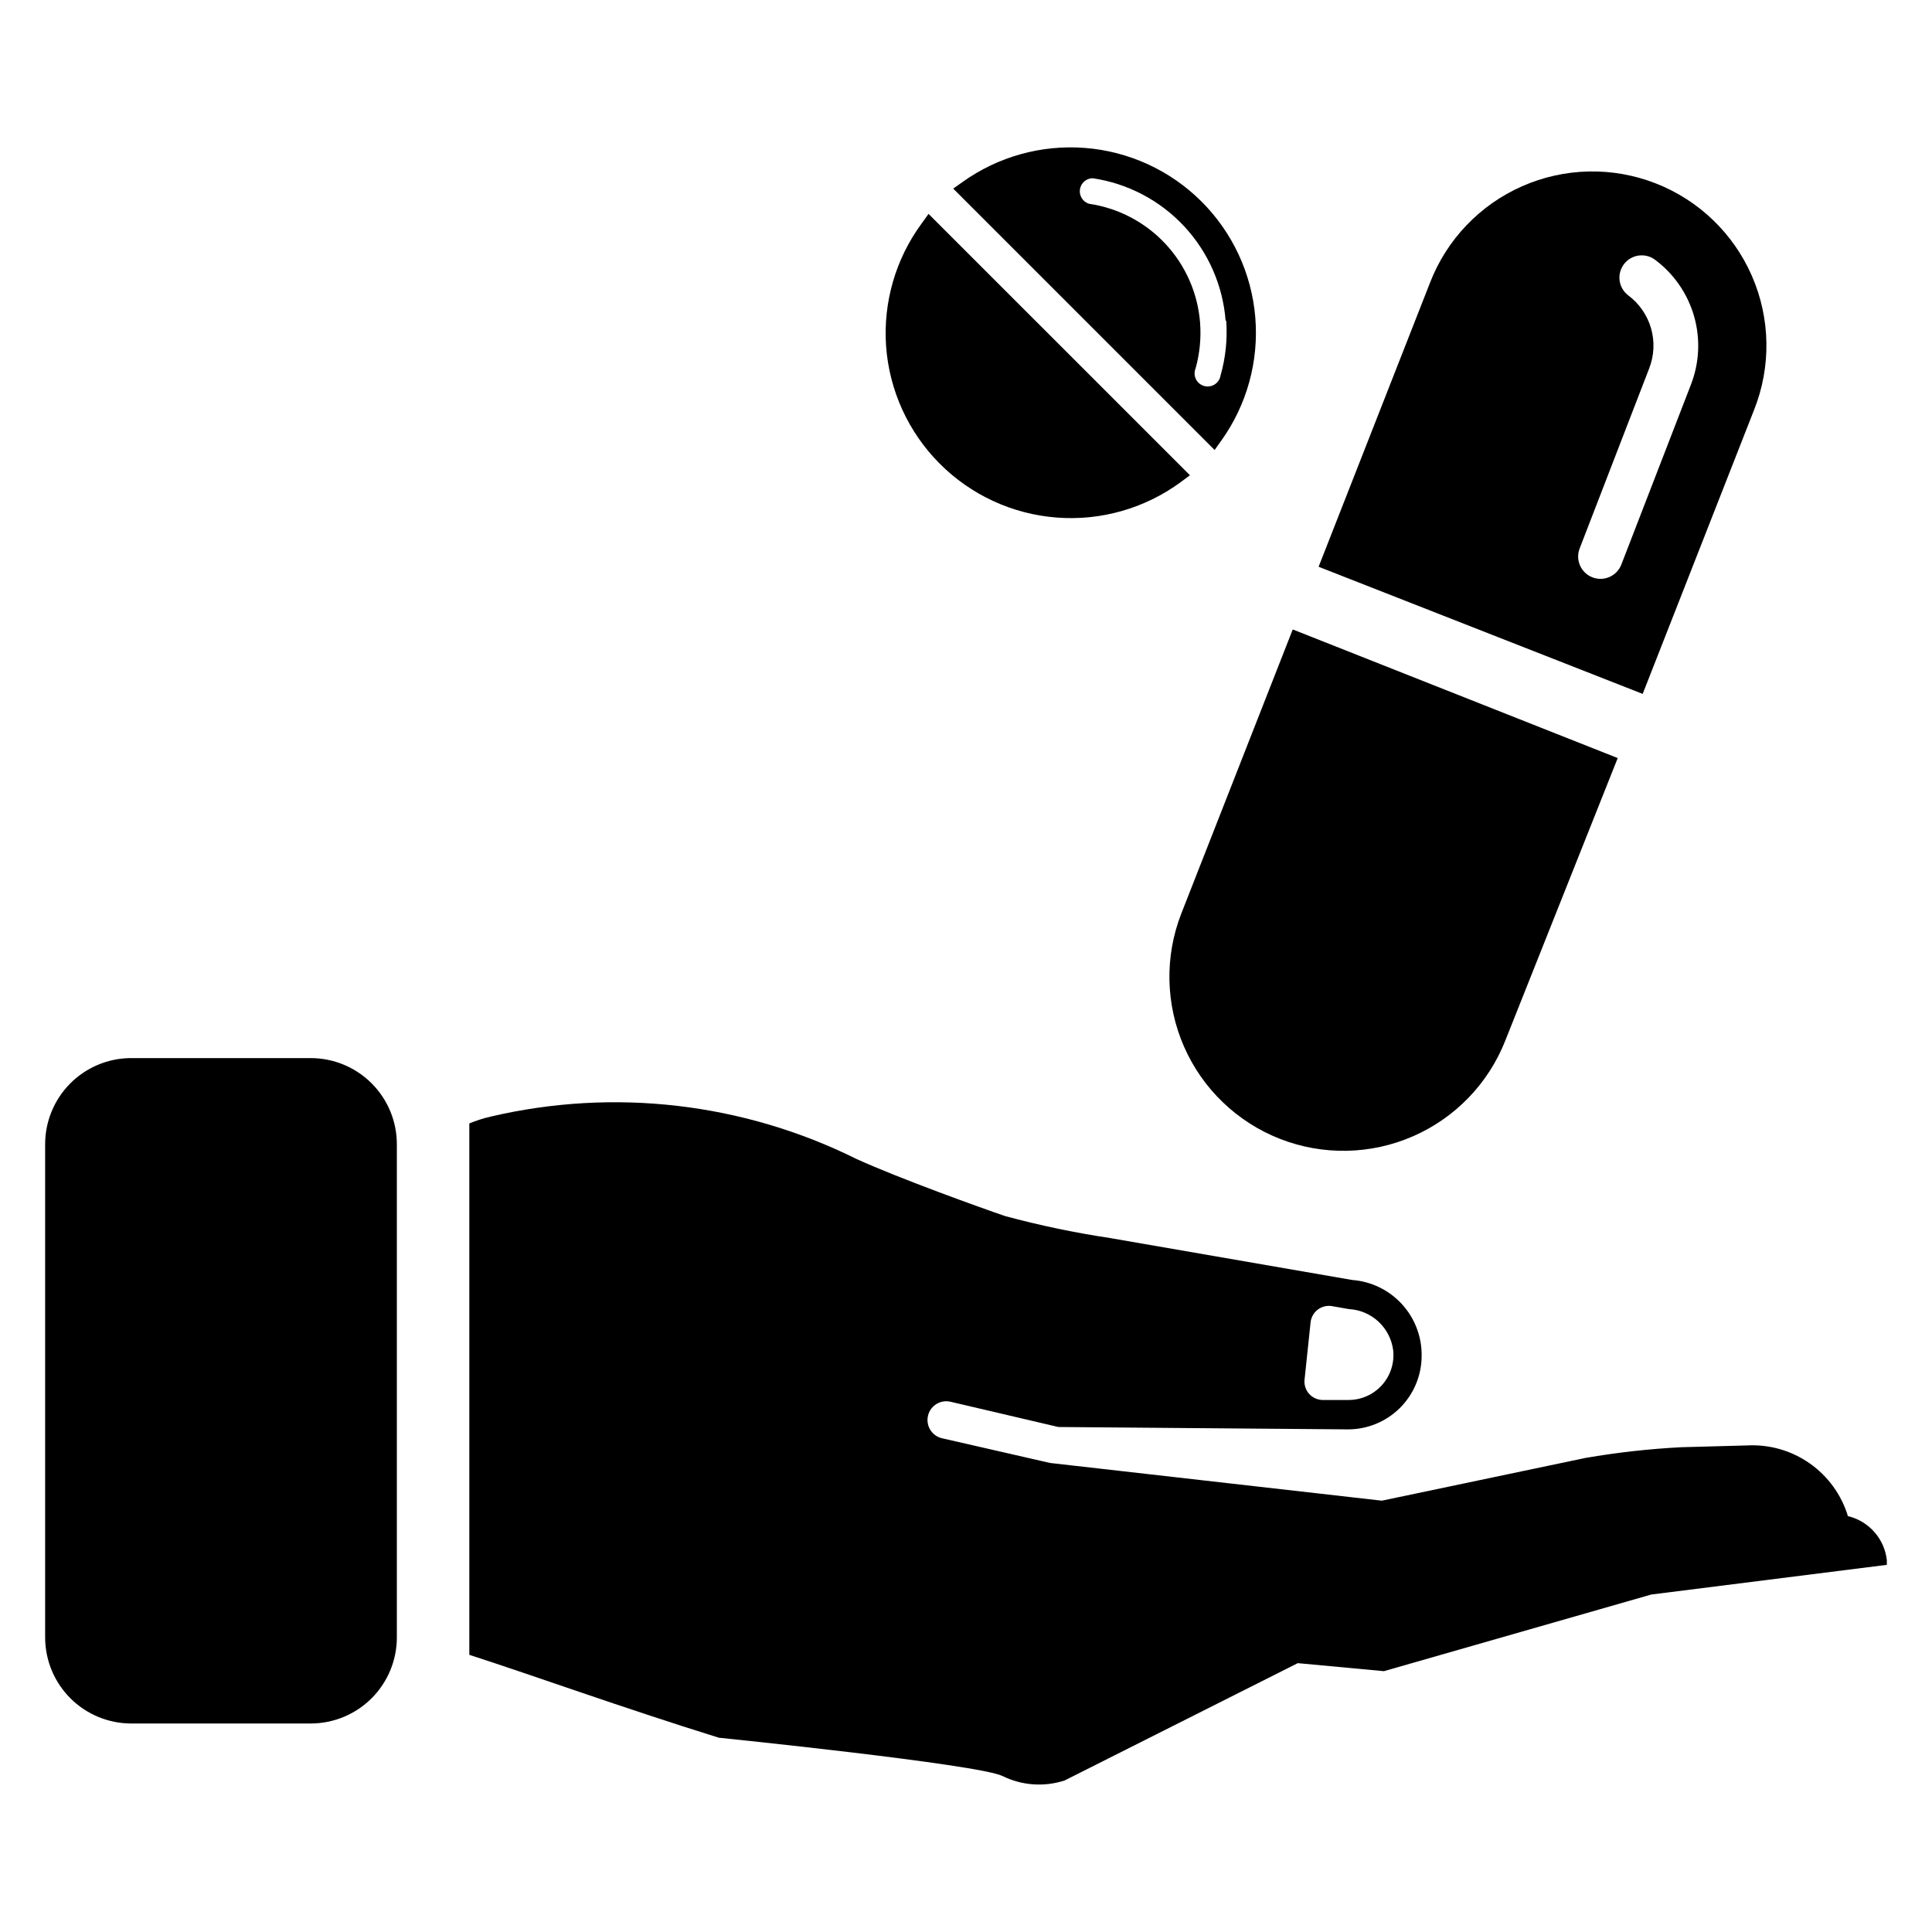
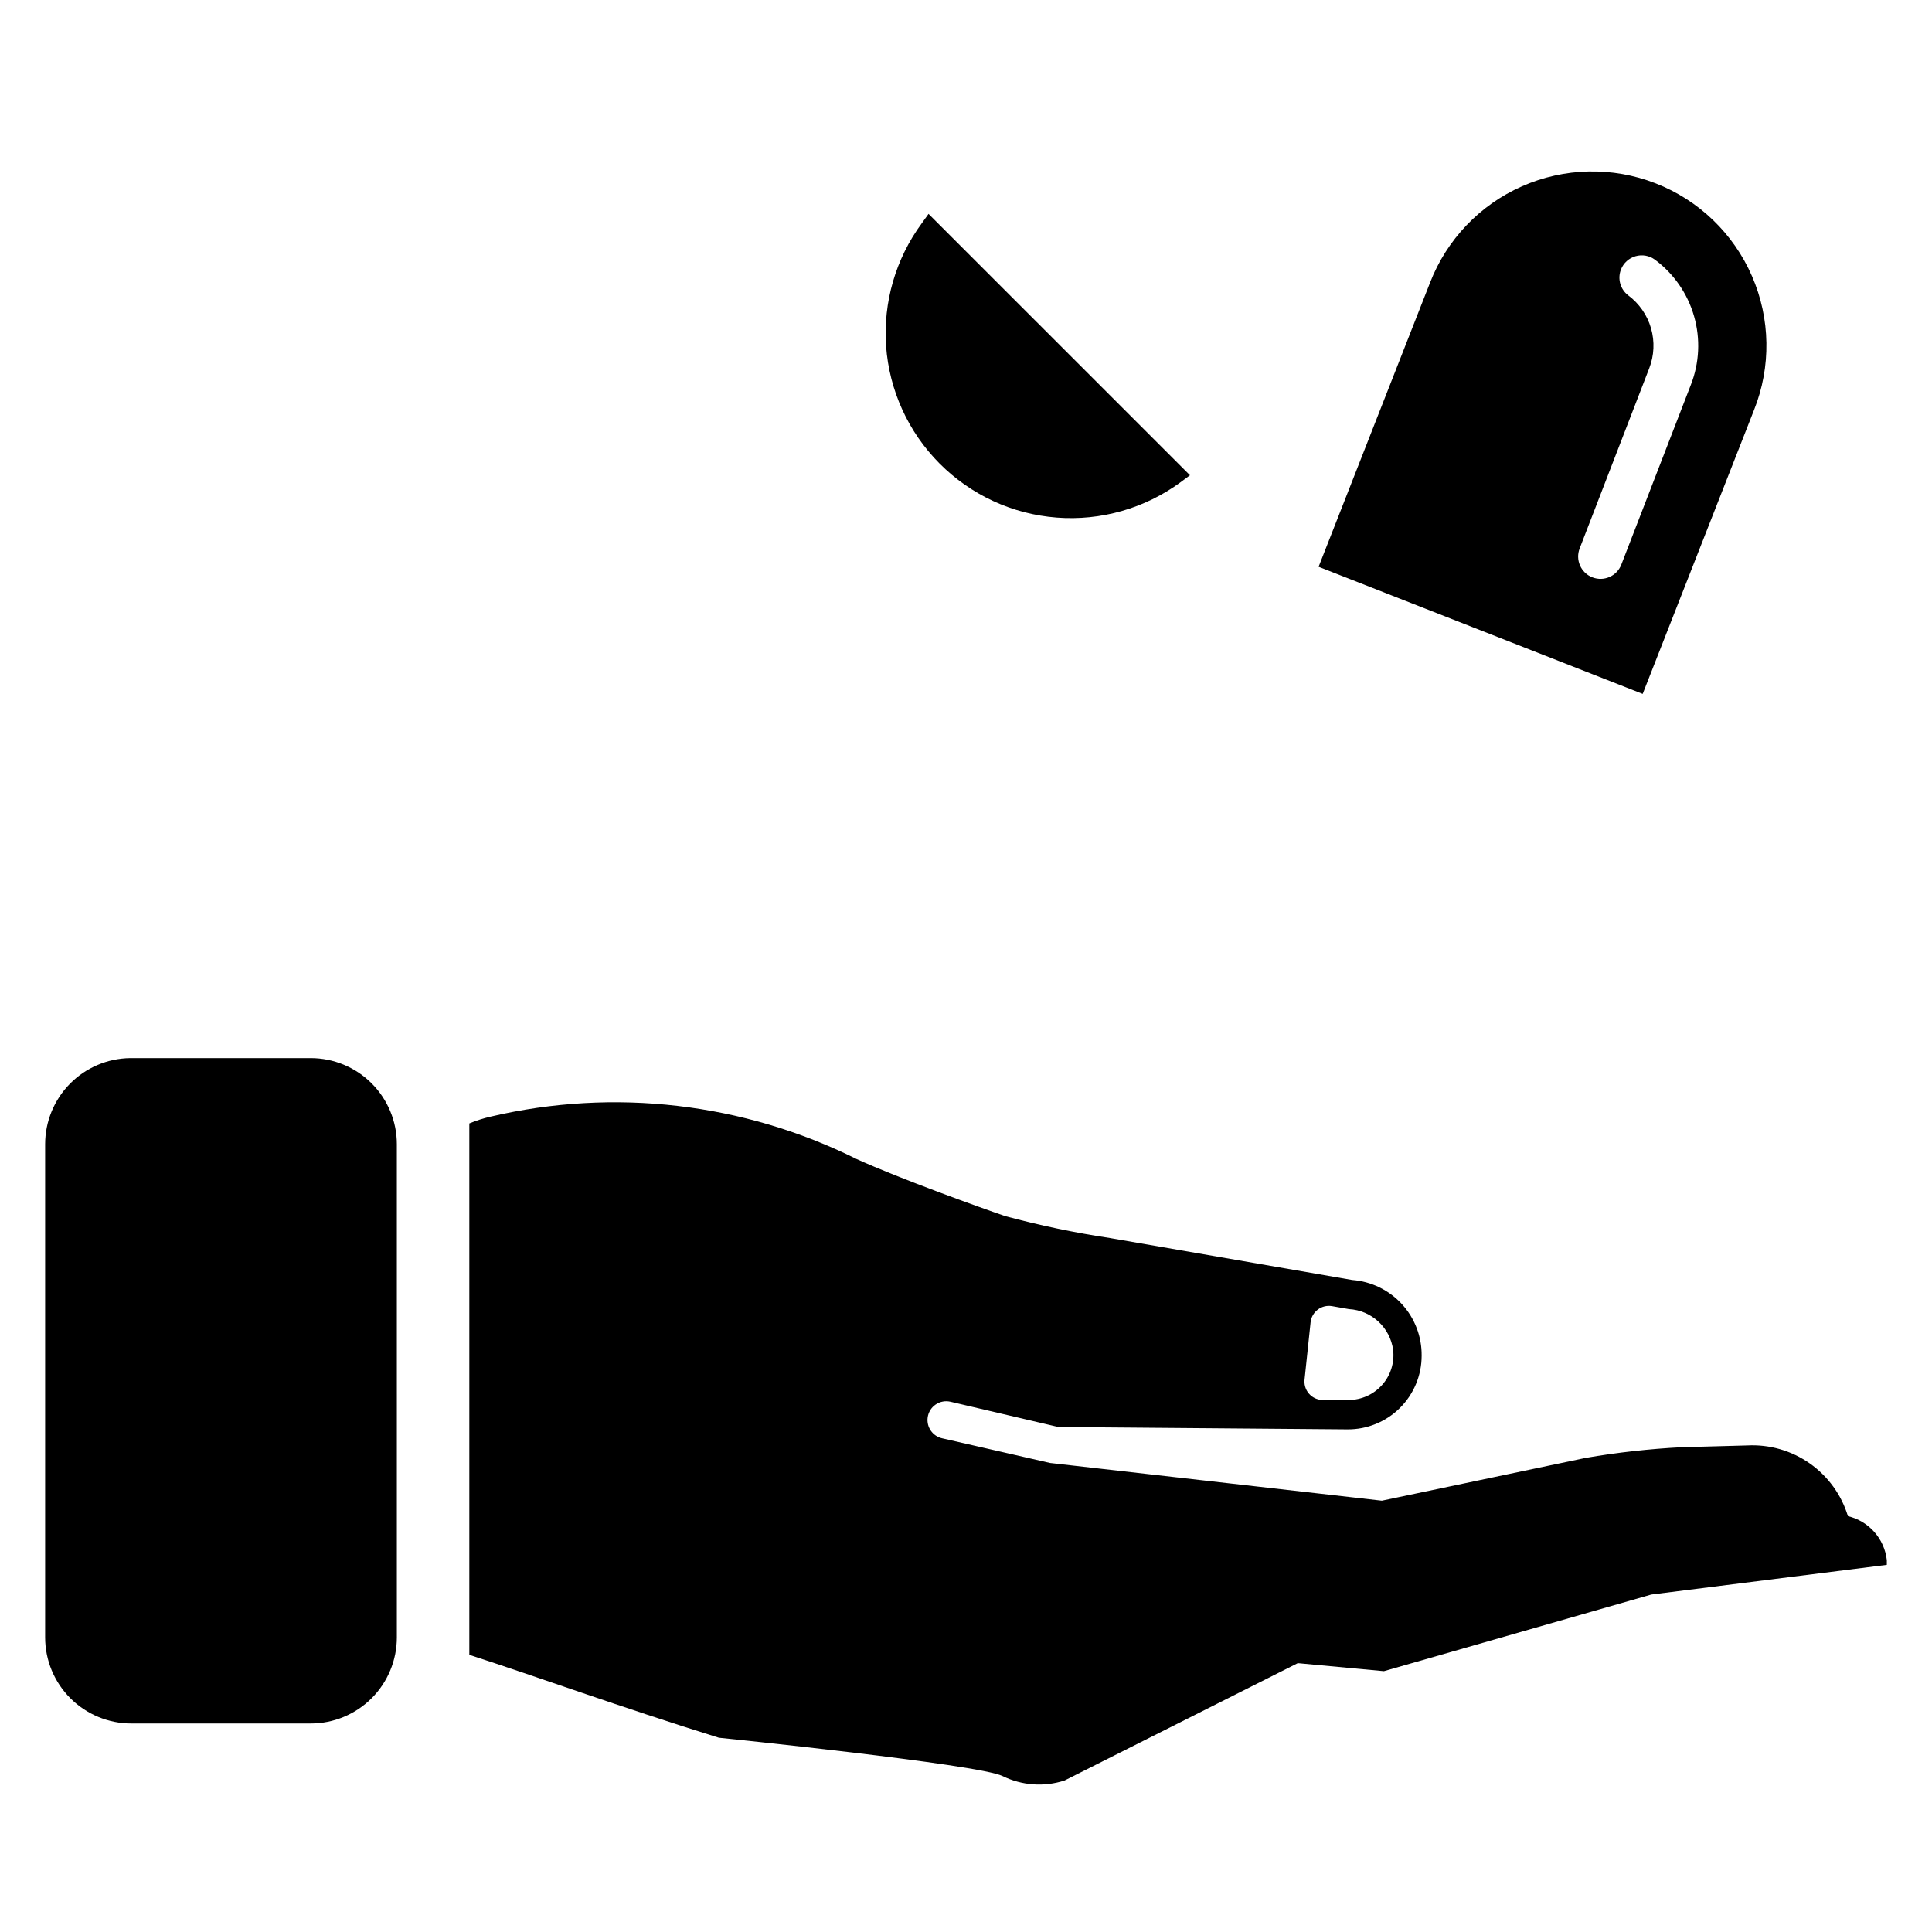
<svg xmlns="http://www.w3.org/2000/svg" fill="#000000" width="800px" height="800px" version="1.1" viewBox="144 144 512 512">
  <g>
-     <path d="m378.82 235.71c0.844 11.734 5.871 22.777 14.168 31.117 8.297 8.344 19.312 13.43 31.043 14.332 11.73 0.906 23.398-2.43 32.879-9.398l2.441-1.812-69.277-69.27-1.809 2.519c-6.902 9.375-10.25 20.895-9.445 32.512z" />
-     <path d="m431.49 183.2c-11.539-0.891-23.023 2.312-32.434 9.051l-2.441 1.73 69.273 69.273 1.73-2.441 0.004 0.004c6.805-9.48 10.012-21.078 9.043-32.711-0.965-11.633-6.043-22.539-14.324-30.77-8.277-8.227-19.215-13.238-30.852-14.137zm37.473 45.738-0.004-0.004c0.355 4.906-0.148 9.836-1.496 14.566-0.156 0.977-0.723 1.844-1.559 2.375-0.836 0.535-1.859 0.684-2.812 0.41-0.953-0.273-1.742-0.941-2.172-1.832-0.43-0.895-0.453-1.93-0.07-2.844 1.098-3.941 1.496-8.043 1.184-12.121-0.613-7.809-3.863-15.18-9.211-20.898-5.348-5.723-12.48-9.457-20.23-10.59-1.621-0.504-2.637-2.109-2.402-3.789 0.234-1.68 1.648-2.941 3.348-2.981 9.289 1.363 17.844 5.848 24.25 12.711 6.41 6.867 10.293 15.707 11.016 25.074z" />
+     <path d="m378.82 235.71c0.844 11.734 5.871 22.777 14.168 31.117 8.297 8.344 19.312 13.43 31.043 14.332 11.73 0.906 23.398-2.43 32.879-9.398l2.441-1.812-69.277-69.27-1.809 2.519c-6.902 9.375-10.25 20.895-9.445 32.512" />
    <path d="m582.71 192.57c-11.418-4.441-24.133-4.156-35.344 0.793-11.207 4.945-19.988 14.148-24.402 25.578l-29.52 75.258 85.883 33.691 29.52-75.258c4.551-11.426 4.352-24.195-0.559-35.473-4.906-11.281-14.113-20.133-25.578-24.59zm-9.051 101.08c-1.195 3.043-4.633 4.539-7.676 3.344-3.043-1.195-4.543-4.633-3.348-7.676l18.422-47.703c1.32-3.394 1.488-7.129 0.48-10.629-1.012-3.496-3.144-6.566-6.07-8.734-2.086-1.609-2.856-4.402-1.887-6.852 0.672-1.699 2.09-2.992 3.848-3.5 1.758-0.508 3.648-0.176 5.125 0.902 5.019 3.723 8.672 8.992 10.391 14.996 1.723 6.004 1.418 12.41-0.867 18.227z" />
-     <path d="m486.59 310.81-29.52 75.258c-4.453 11.387-4.199 24.078 0.699 35.281 4.902 11.207 14.051 20.004 25.438 24.465 11.387 4.453 24.078 4.203 35.281-0.699 11.207-4.898 20.004-14.047 24.465-25.434l29.758-74.785z" />
    <path d="m249.17 449.36v-2.125c0-6.055-2.406-11.859-6.688-16.141s-10.09-6.688-16.145-6.688h-47.859c-6 0.082-11.727 2.523-15.941 6.797-4.211 4.273-6.574 10.031-6.574 16.031v130.68c0 6.055 2.406 11.859 6.688 16.141s10.086 6.688 16.141 6.688h47.547c6.055 0 11.863-2.406 16.145-6.688s6.688-10.086 6.688-16.141z" />
    <path d="m644.03 558.7v-1.262c-0.641-5.668-4.766-10.324-10.312-11.648-1.715-5.656-5.277-10.574-10.113-13.969-4.836-3.398-10.672-5.074-16.574-4.766l-17.398 0.473 0.004-0.004c-8.527 0.441-17.016 1.387-25.43 2.836l-54 11.336-87.93-9.996-28.574-6.535h-0.004c-2.523-0.551-4.203-2.949-3.856-5.512 0.184-1.391 0.949-2.637 2.106-3.43 1.152-0.797 2.59-1.066 3.957-0.742l28.574 6.691 76.594 0.629c5.207 0.043 10.211-1.996 13.906-5.66 3.695-3.668 5.773-8.656 5.773-13.859 0.055-5.062-1.816-9.953-5.238-13.68-3.422-3.731-8.137-6.016-13.18-6.394l-64.078-11.098v-0.004c-9.395-1.406-18.699-3.352-27.867-5.824-6.453-2.203-27.711-9.84-39.359-15.113-30.031-14.934-64.332-18.914-96.984-11.258-1.938 0.445-3.832 1.051-5.668 1.809v140.83c18.5 5.984 39.359 13.617 66.125 21.965 0 0 68.801 7.008 75.18 10.156l-0.004-0.004c5.121 2.523 11.027 2.949 16.453 1.18l61.797-31.094 22.828 2.125 70.848-20.309zm-154.29-49.281 1.574-14.957c0.137-1.344 0.82-2.574 1.895-3.394 1.074-0.82 2.441-1.156 3.773-0.934l4.488 0.789c6.016 0.324 10.941 4.891 11.73 10.863 0.379 3.363-0.691 6.731-2.945 9.254-2.254 2.523-5.481 3.969-8.863 3.969h-6.93c-1.398-0.031-2.719-0.66-3.621-1.727-0.902-1.07-1.305-2.477-1.102-3.863z" />
  </g>
</svg>